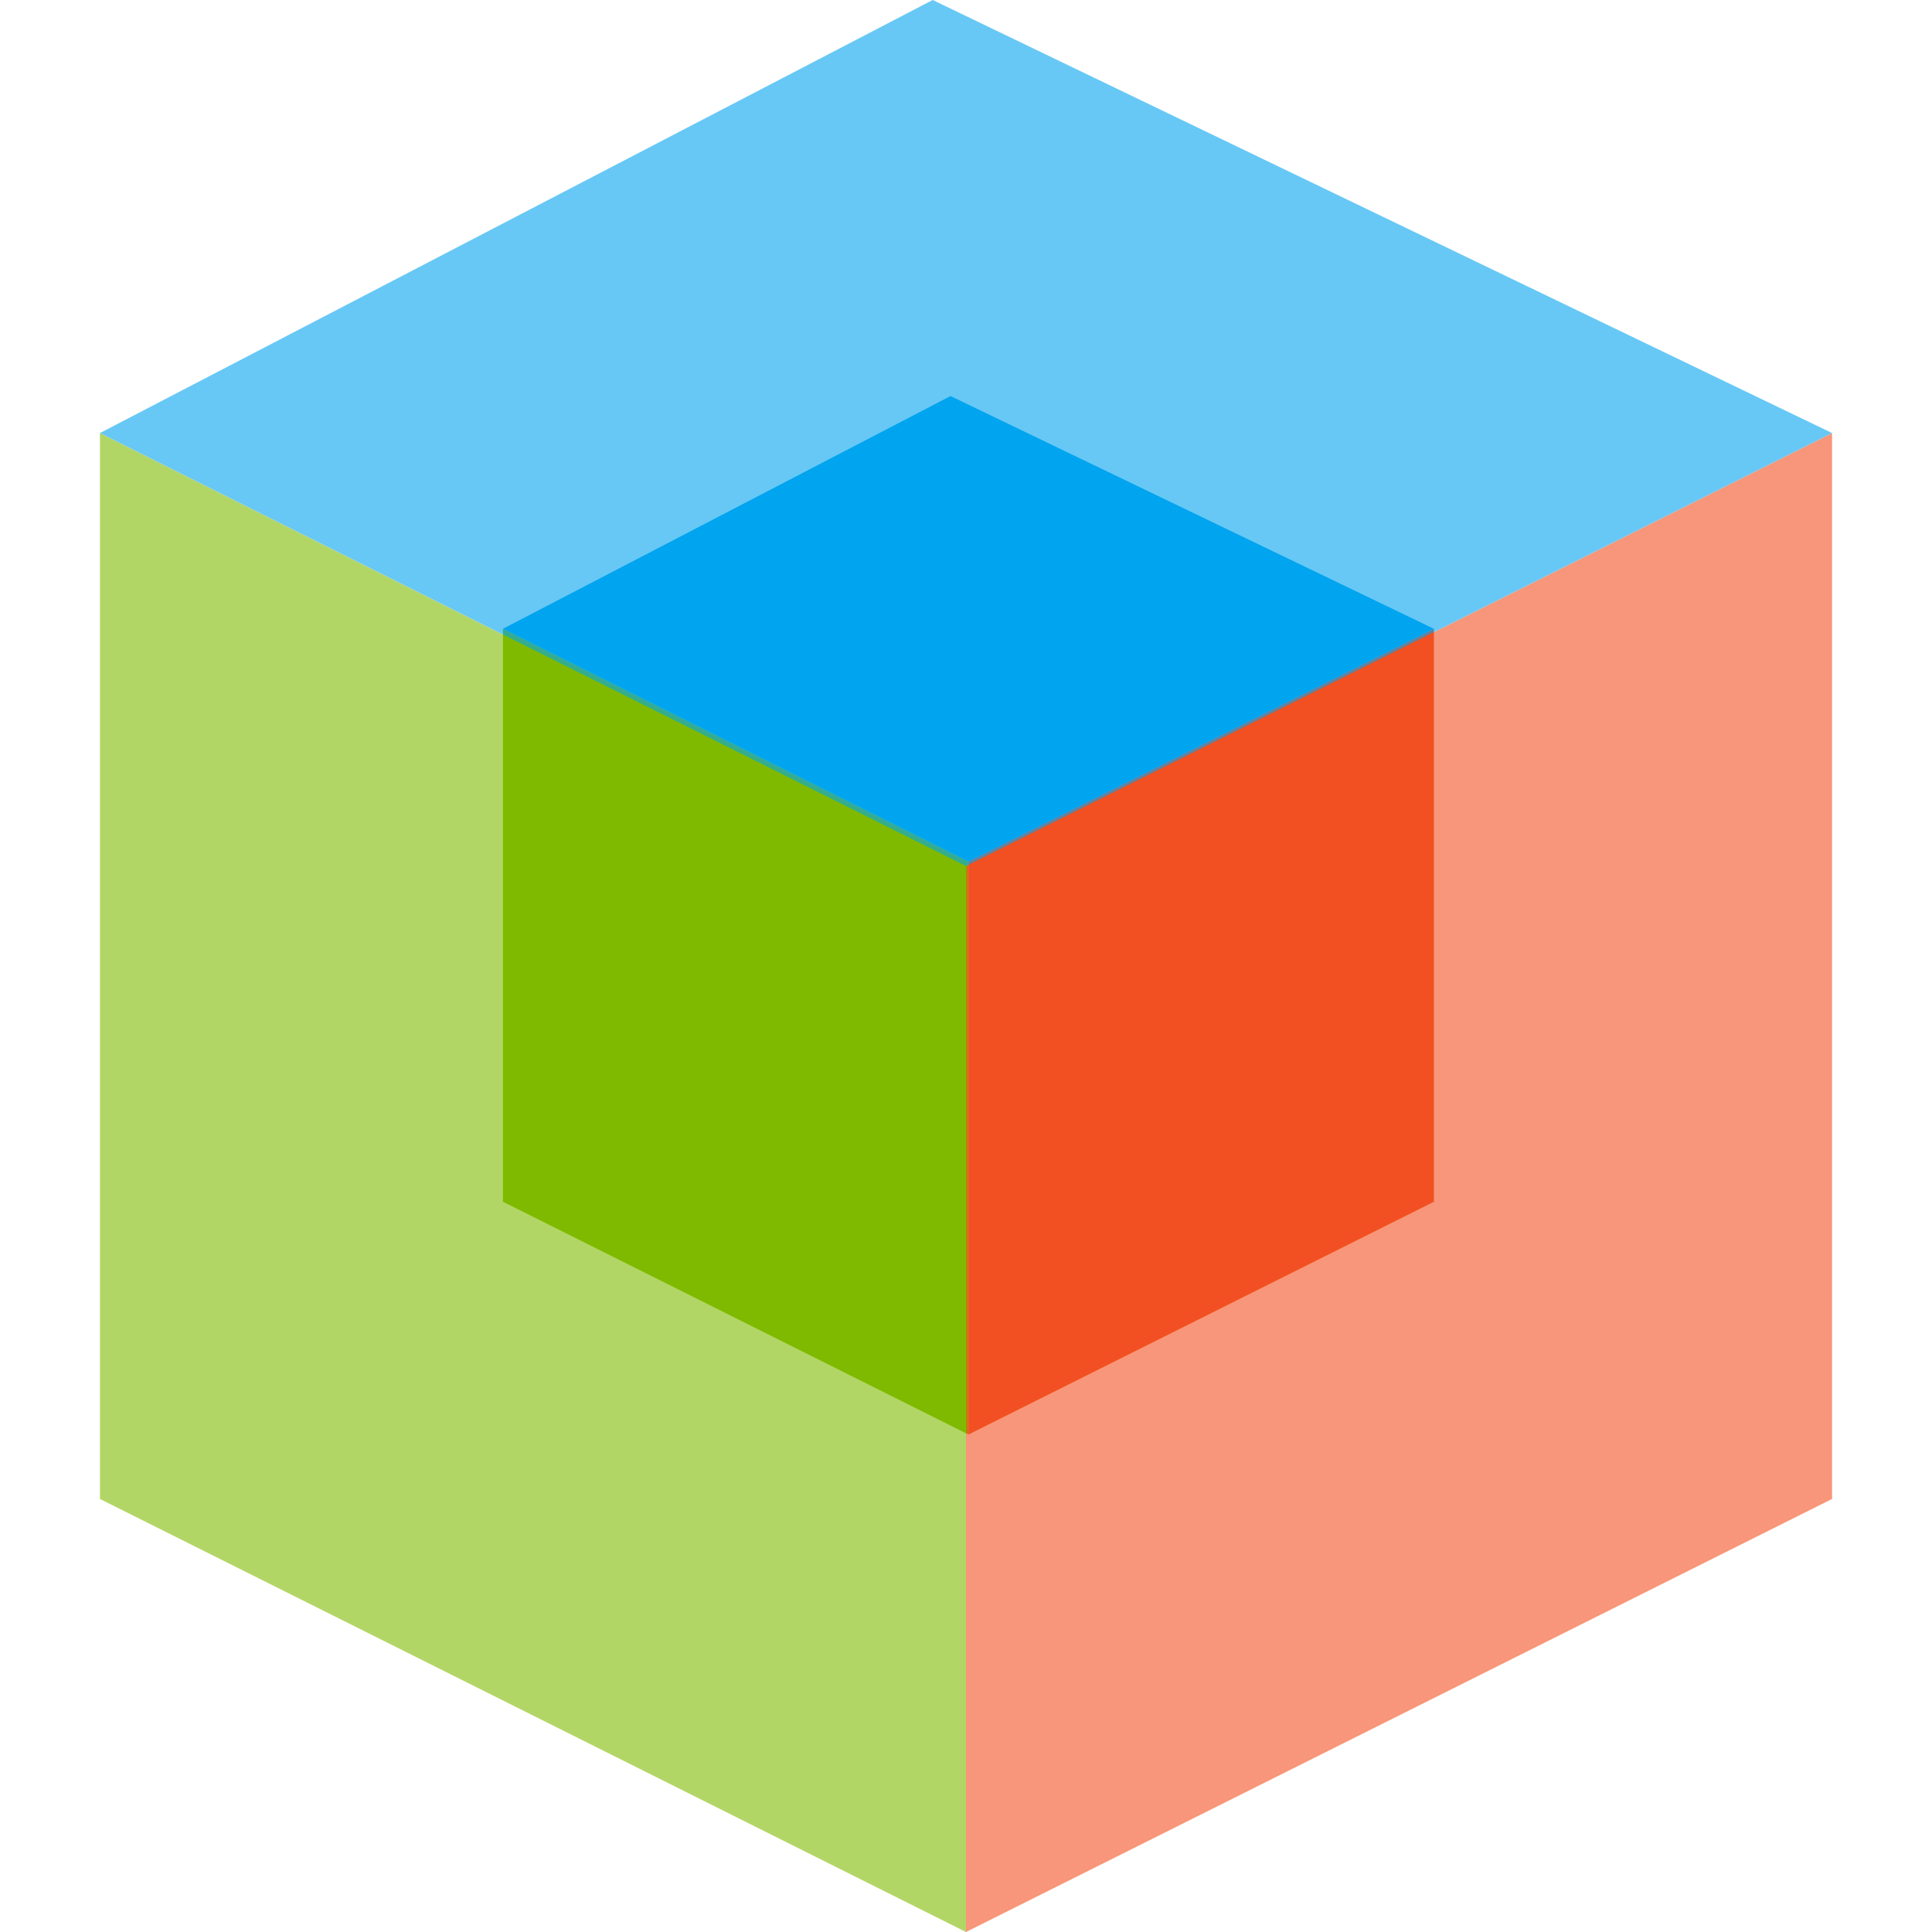
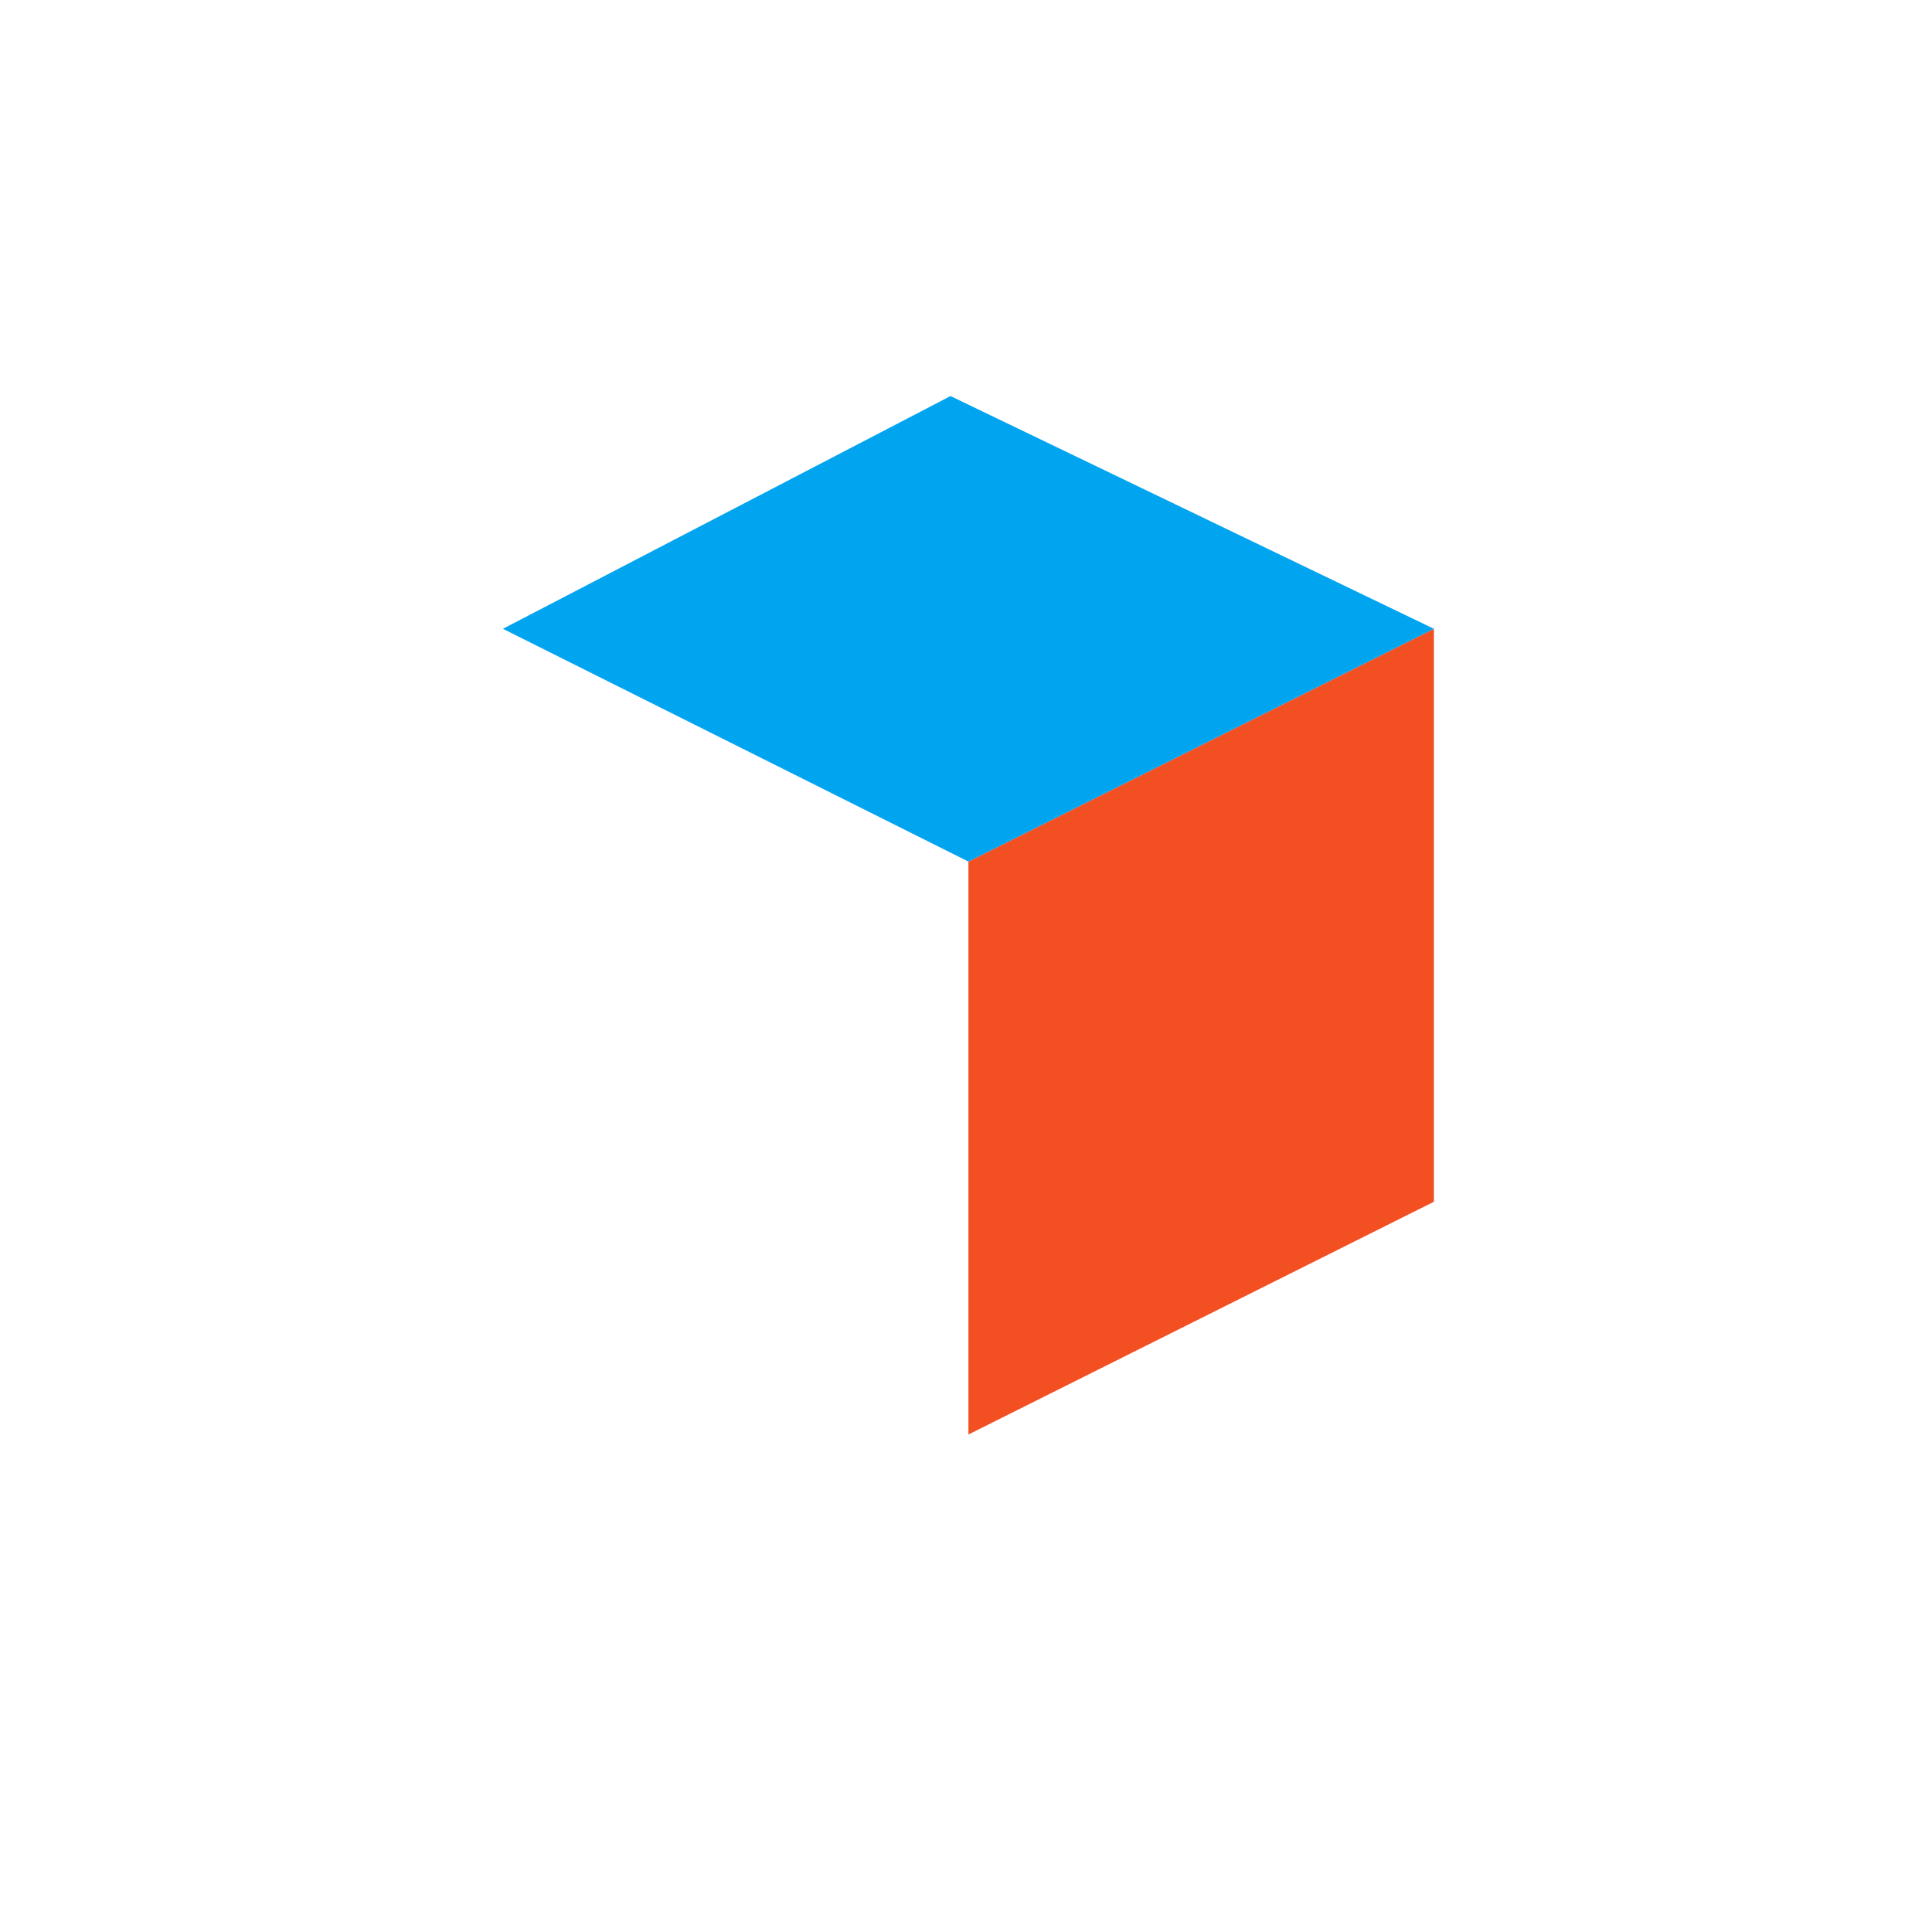
<svg xmlns="http://www.w3.org/2000/svg" width="62" height="62" viewBox="0 0 62 62" fill="none">
  <g clip-path="url(#clip0_1_7083)">
-     <path d="M31.078 46.035L16.139 38.565V20.179L31.078 27.649V46.035Z" fill="#7FBA00" />
    <path d="M31.078 46.035L46.016 38.565V20.179L31.078 27.649V46.035Z" fill="#F25022" />
    <path d="M16.139 20.179L30.503 12.71L46.016 20.179L31.078 27.649L16.139 20.179Z" fill="#01A4EF" />
  </g>
  <g opacity="0.6" clip-path="url(#clip1_1_7083)">
-     <path d="M31 62L3.207 48.103V13.896L31 27.793V62Z" fill="#7FBA00" />
-     <path d="M31 62L58.793 48.103V13.896L31 27.793V62Z" fill="#F25022" />
-     <path d="M3.207 13.897L29.931 0L58.793 13.897L31 27.793L3.207 13.897Z" fill="#01A4EF" />
-   </g>
+     </g>
  <defs>
    <clipPath id="clip0_1_7083">
      <rect width="33.325" height="33.325" fill="white" transform="translate(14.415 12.71)" />
    </clipPath>
    <clipPath id="clip1_1_7083">
-       <rect width="62" height="62" fill="white" />
-     </clipPath>
+       </clipPath>
  </defs>
</svg>